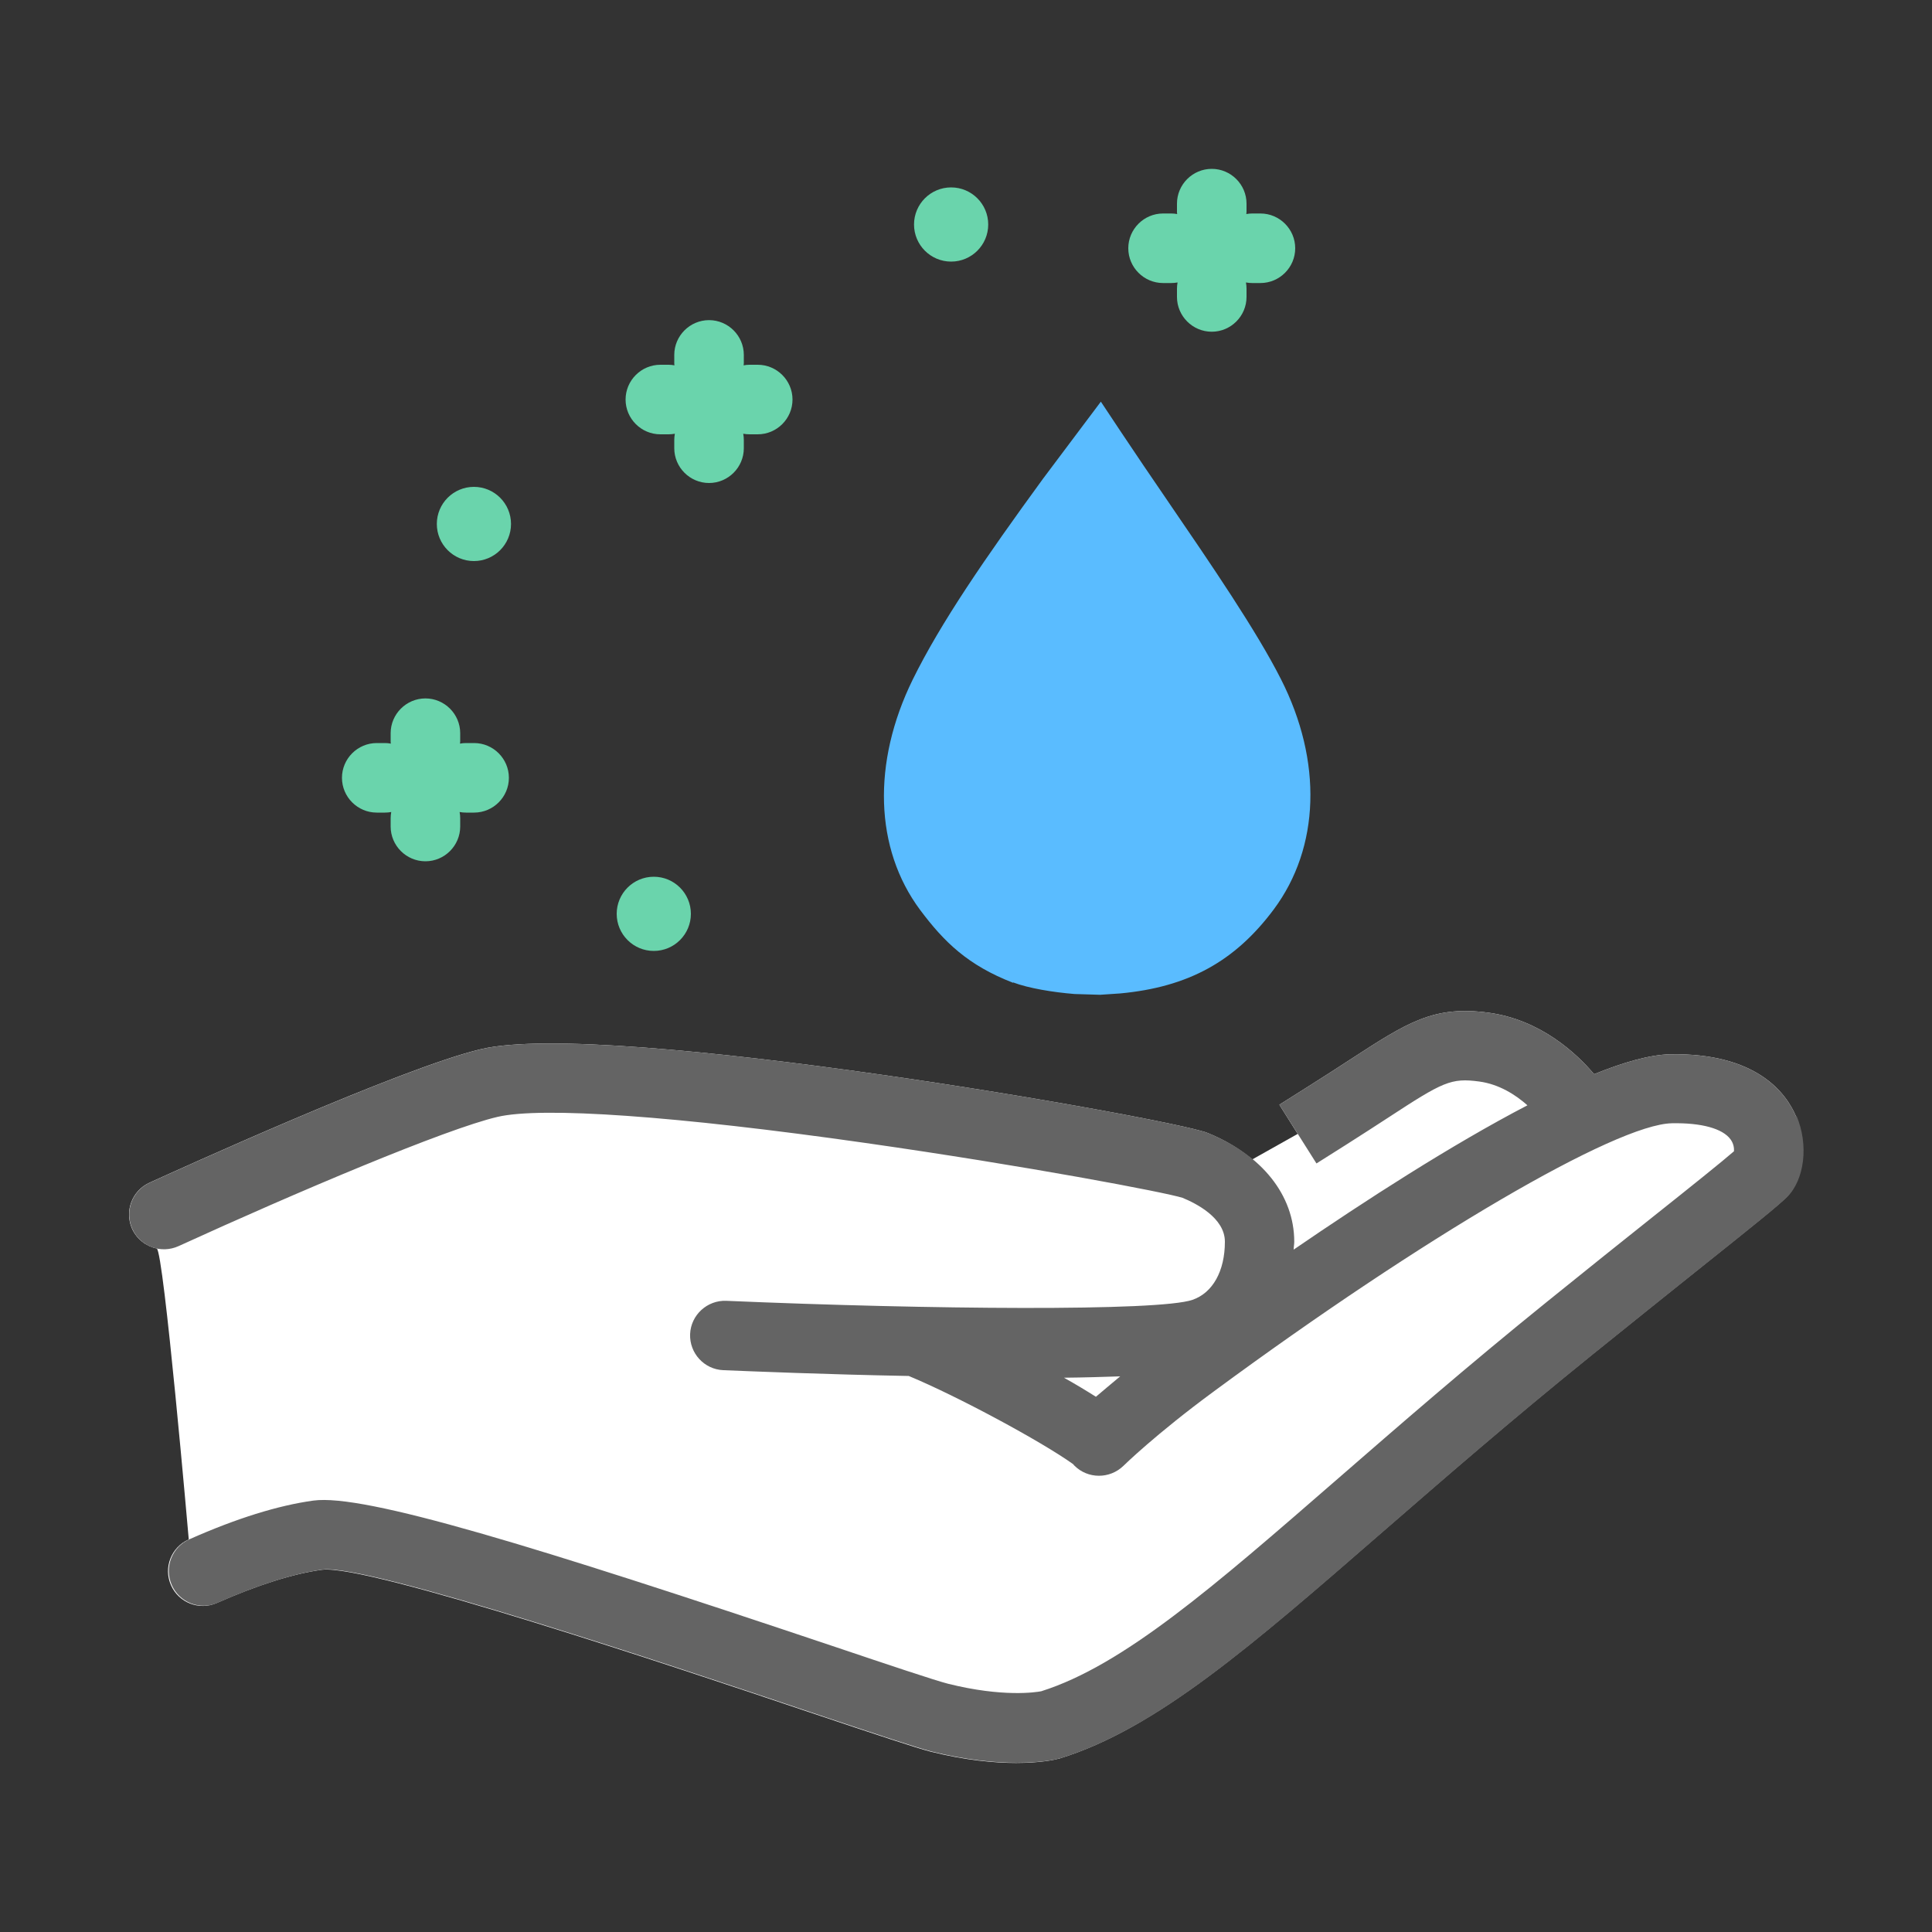
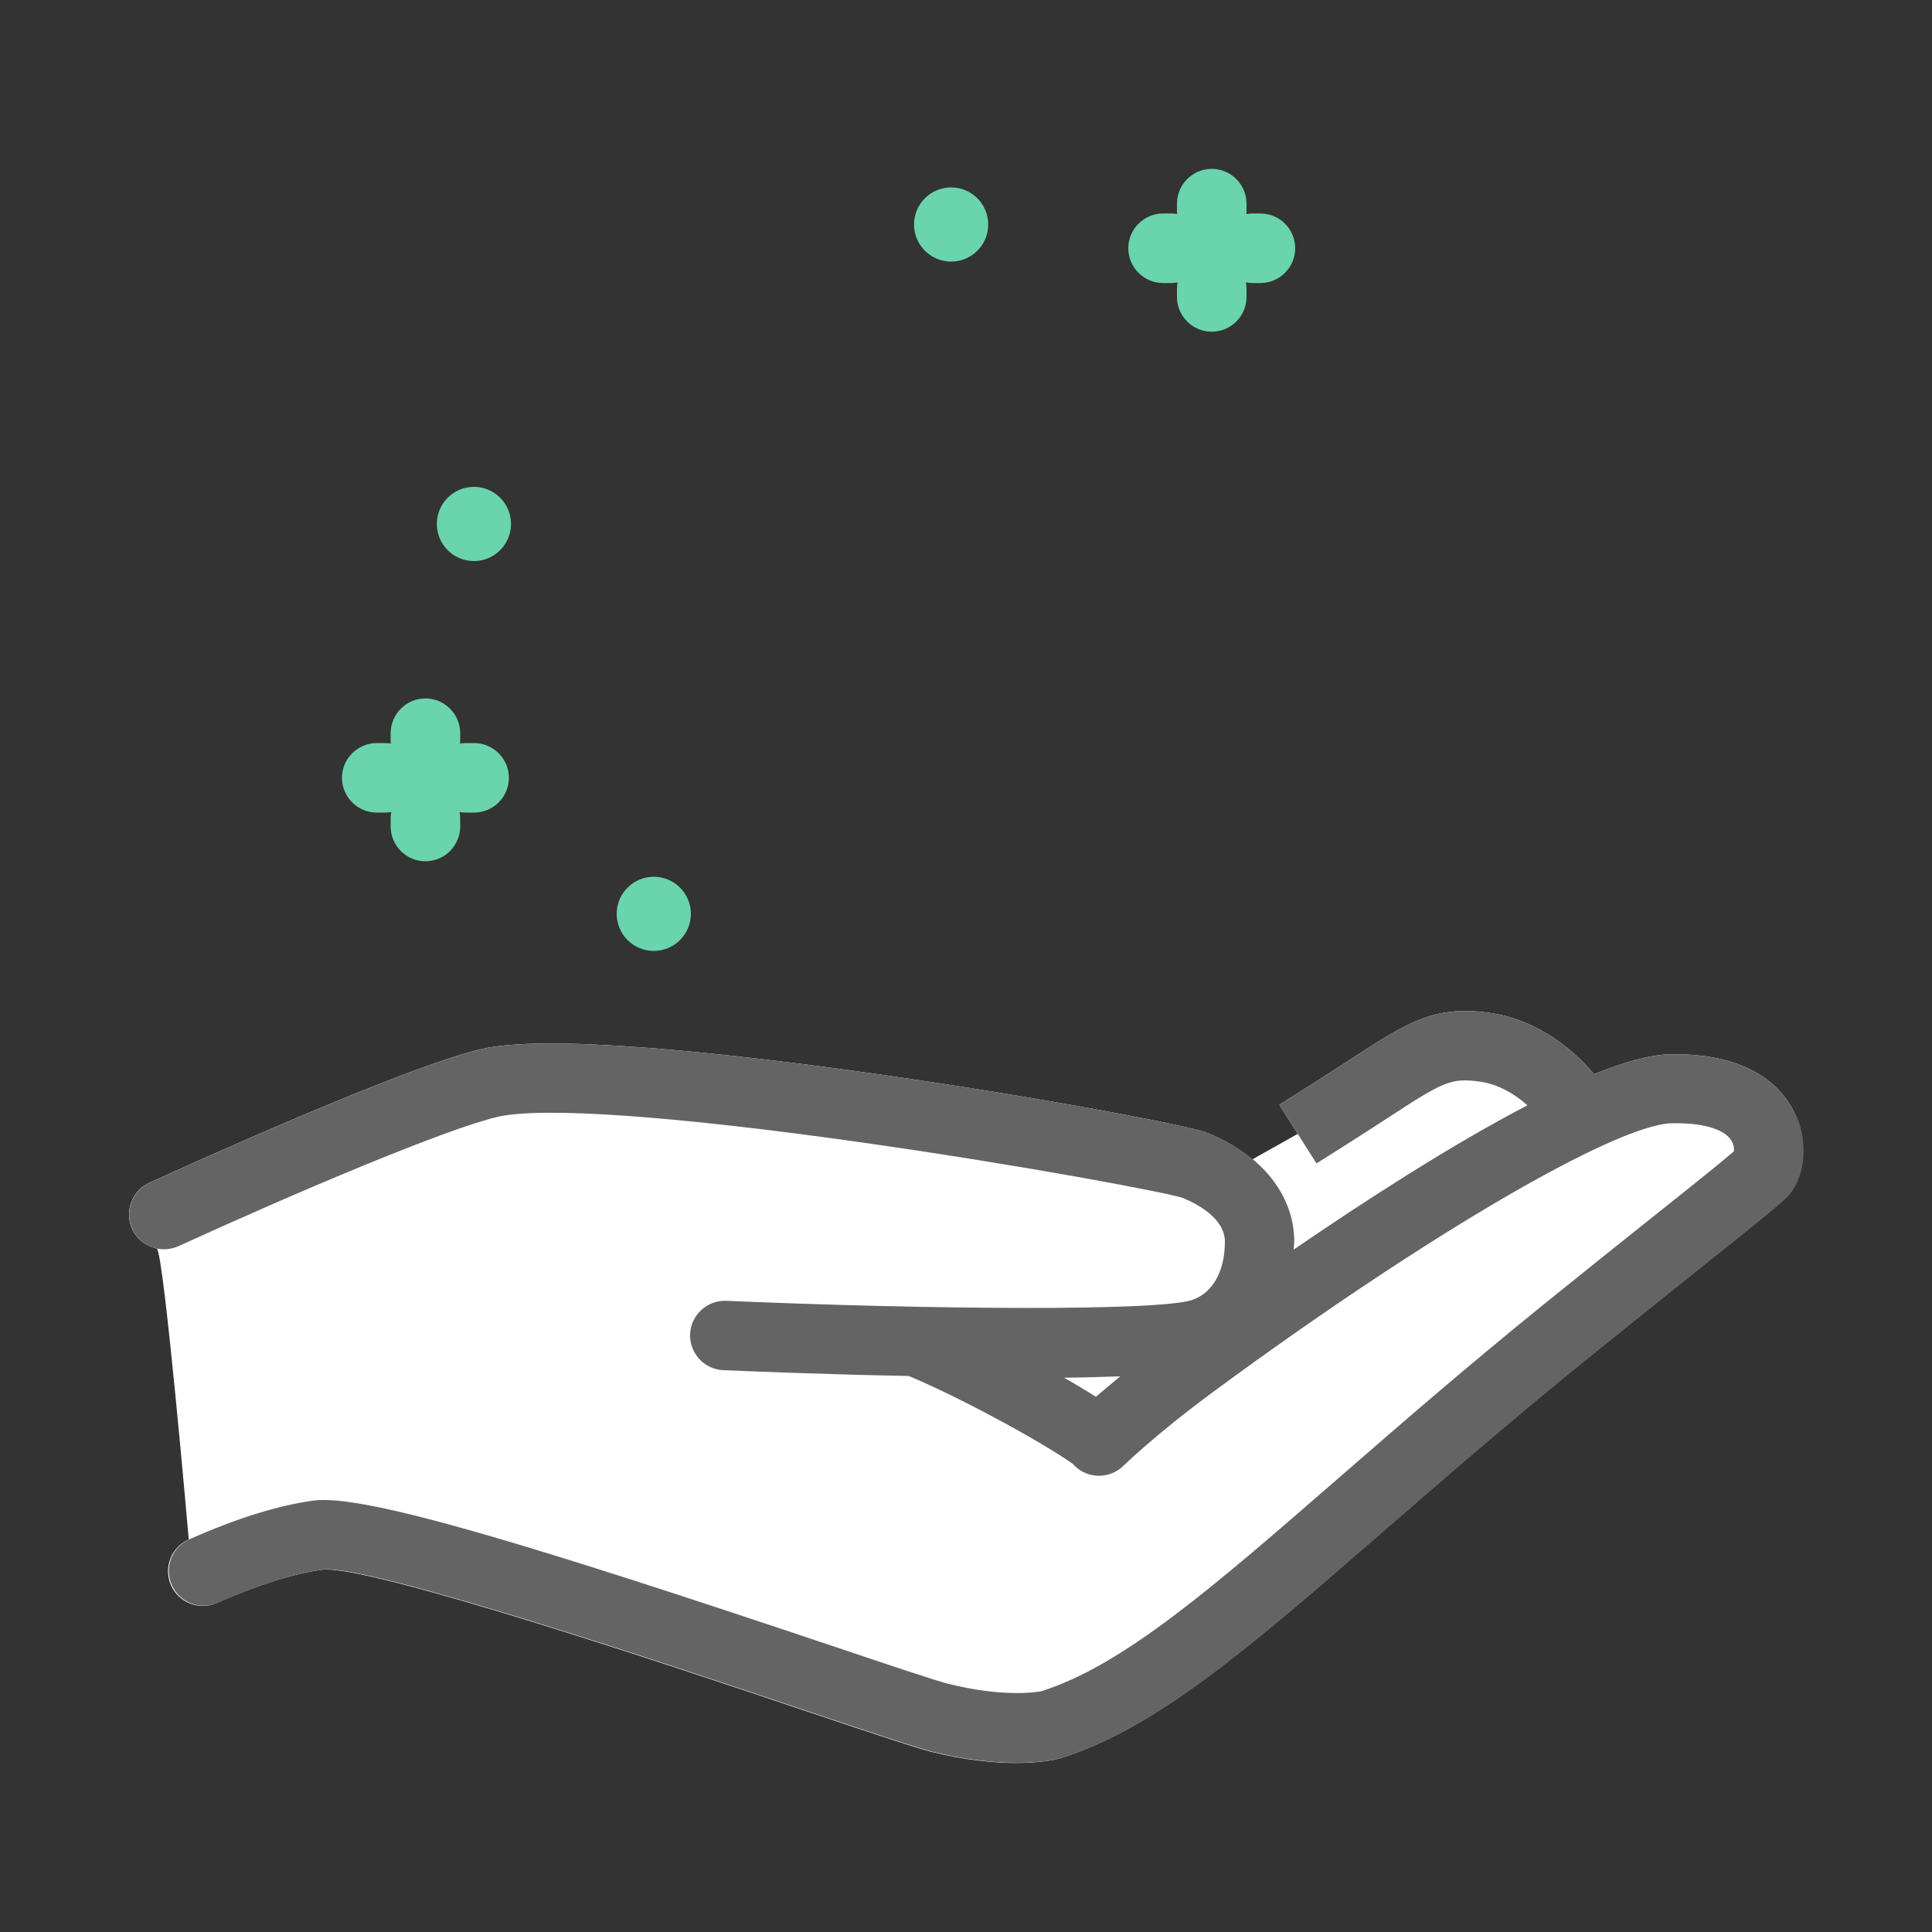
<svg xmlns="http://www.w3.org/2000/svg" id="a" width="100" height="100" viewBox="0 0 100 100">
  <rect x="0" y="0" width="100" height="100" fill="#333333" stroke="none" />
  <defs>
    <style>.b{fill:#646464;}.c{fill:#fff;}.d{fill:#6ad4ac;}.e{fill:#5abcff;}</style>
  </defs>
  <path class="c" d="M92.96,57.78c-.52-1.23-2.07-3.29-6.51-3.21-1.03.02-2.39.4-3.94,1.03-.9-1.07-2.76-2.81-5.44-3.18-2.86-.39-4.21.49-7.18,2.42-.62.4-1.32.86-2.15,1.38l-1.52.96.95,1.51-2.35,1.32c-.65-.54-1.42-1.01-2.32-1.37-1.88-.75-30.98-5.89-37.59-4.34-4.11.96-15.86,6.32-17.18,6.92-.9.41-1.3,1.48-.89,2.39.25.54.73.9,1.27,1.01.36.08,1.66,15.06,1.66,15.06-.91.4-1.32,1.46-.92,2.37.4.91,1.46,1.32,2.37.92,2.13-.94,3.97-1.52,5.45-1.72,2.39-.29,18.39,5.07,25.21,7.37,3.61,1.21,5.54,1.85,6.27,2.04,1.84.46,3.34.59,4.44.59,1.27,0,2.02-.17,2.16-.21.03,0,.06-.02.09-.02,5-1.54,9.91-5.82,16.71-11.73,3.12-2.71,6.65-5.78,10.8-9.13,2.08-1.68,3.92-3.15,5.43-4.36,3.01-2.4,4.25-3.4,4.68-3.83.91-.91,1.12-2.71.49-4.2Z" />
-   <path class="e" d="M52.44,50.85c.79.3,2.06.51,3.18.6l1.32.04,1.04-.07c3.54-.33,5.95-1.67,7.95-4.35,2.39-3.21,2.53-7.67.37-11.92-1.26-2.49-3.59-5.9-5.84-9.19-.86-1.26-1.68-2.46-2.43-3.59l-1.05-1.58-2.98,3.97c-3.02,4.14-5.32,7.49-6.76,10.42-2.11,4.3-1.97,8.75.38,11.91,1.24,1.66,2.47,2.87,4.82,3.78Z" />
  <path class="d" d="M24.53,29.04c1.06,0,1.92-.86,1.92-1.92s-.86-1.92-1.92-1.92-1.92.86-1.92,1.92.86,1.92,1.92,1.92Z" />
  <path class="d" d="M33.84,49.22c1.06,0,1.92-.86,1.92-1.92s-.86-1.92-1.92-1.92-1.92.86-1.92,1.92.86,1.92,1.92,1.92Z" />
  <path class="d" d="M49.23,13.54c1.06,0,1.92-.86,1.92-1.92s-.86-1.92-1.92-1.92-1.92.86-1.92,1.92.86,1.92,1.92,1.92Z" />
-   <path class="d" d="M34.18,22.48h.42c.11,0,.22-.01.33-.03-.02.11-.03.22-.03.33v.42c0,.99.81,1.8,1.8,1.8s1.8-.81,1.8-1.8v-.42c0-.11-.01-.22-.03-.33.11.02.22.03.33.03h.42c.99,0,1.8-.81,1.8-1.8s-.81-1.8-1.8-1.8h-.42c-.11,0-.21.01-.31.03,0-.04.01-.08.01-.12v-.42c0-.99-.81-1.8-1.8-1.8s-1.8.81-1.8,1.8v.42s0,.08.01.12c-.1-.02-.2-.03-.31-.03h-.42c-.99,0-1.8.81-1.8,1.8s.81,1.8,1.8,1.8Z" />
  <path class="d" d="M19.5,42.06h.42c.11,0,.22-.01.33-.03-.02.11-.03.22-.03.33v.42c0,.99.81,1.8,1.8,1.8s1.8-.81,1.8-1.8v-.42c0-.11-.01-.22-.03-.33.11.02.22.03.33.03h.42c.99,0,1.8-.81,1.8-1.8s-.81-1.8-1.8-1.8h-.42c-.11,0-.21.01-.31.03,0-.04.01-.08.01-.12v-.42c0-.99-.81-1.8-1.8-1.8s-1.8.81-1.8,1.8v.42s0,.08.01.12c-.1-.02-.2-.03-.31-.03h-.42c-.99,0-1.8.81-1.8,1.8s.81,1.8,1.8,1.8Z" />
  <path class="d" d="M60.2,14.65h.42c.11,0,.22-.01.33-.03-.02.11-.03.22-.03.33v.42c0,.99.81,1.8,1.8,1.8s1.8-.81,1.8-1.8v-.42c0-.11-.01-.22-.03-.33.11.02.22.03.33.03h.42c.99,0,1.8-.81,1.8-1.8s-.81-1.8-1.8-1.8h-.42c-.11,0-.21.01-.31.03,0-.04.01-.08.01-.12v-.42c0-.99-.81-1.8-1.8-1.8s-1.8.81-1.8,1.8v.42s0,.08.01.12c-.1-.02-.2-.03-.31-.03h-.42c-.99,0-1.8.81-1.8,1.8s.81,1.8,1.8,1.8Z" />
  <path class="b" d="M92.96,57.78c-.52-1.23-2.07-3.29-6.51-3.21-1.03.02-2.39.4-3.94,1.03-.9-1.07-2.76-2.81-5.44-3.18-2.86-.39-4.21.49-7.18,2.42-.62.4-1.32.86-2.15,1.38l-1.52.96,1.92,3.04,1.52-.96c.85-.54,1.56-1,2.19-1.41,2.83-1.85,3.25-2.07,4.72-1.87,1.03.14,1.88.69,2.49,1.23-3.92,2.04-8.41,4.94-12.1,7.47,0-.14.03-.27.03-.41,0-2.4-1.67-4.5-4.48-5.63-1.88-.75-30.98-5.89-37.59-4.34-4.11.96-15.86,6.32-17.18,6.92-.9.41-1.3,1.48-.89,2.39s1.48,1.3,2.39.89c6.08-2.78,13.84-6.07,16.51-6.69,2.29-.54,9.24-.05,19.05,1.35,8.35,1.19,15.54,2.56,16.41,2.84.68.28,2.19,1.03,2.19,2.27,0,1.52-.63,2.65-1.68,3.01-1.74.6-13.63.5-24.13.05-.98-.04-1.83.73-1.87,1.72-.04.99.73,1.83,1.72,1.87,1.47.06,5.3.22,9.59.3,0,0,.02.01.03.01,2.5,1.04,6.81,3.36,8.48,4.55.02.02.04.05.06.07.7.71,1.84.71,2.55.02.02-.02,1.67-1.64,4.69-3.86,10.84-7.99,20.81-13.82,23.7-13.87,1.52-.03,2.62.27,3.03.83.17.23.19.47.18.62-.61.53-2.28,1.87-4.18,3.38-1.52,1.21-3.36,2.68-5.45,4.37-4.2,3.39-7.76,6.49-10.9,9.22-6.43,5.59-11.08,9.64-15.33,10.98-.27.05-1.98.32-4.82-.39-.64-.16-3.12-.99-6-1.96-15.38-5.16-24.22-7.88-26.85-7.52-1.82.25-3.98.92-6.41,2-.91.4-1.32,1.46-.92,2.37.4.91,1.46,1.32,2.37.92,2.13-.94,3.97-1.52,5.45-1.72,2.39-.29,18.39,5.07,25.21,7.37,3.61,1.21,5.54,1.85,6.27,2.04,1.84.46,3.34.59,4.44.59,1.27,0,2.02-.17,2.16-.21.03,0,.06-.02.09-.02,5-1.54,9.91-5.82,16.71-11.73,3.12-2.71,6.65-5.78,10.8-9.13,2.08-1.68,3.92-3.15,5.43-4.36,3.01-2.4,4.25-3.4,4.68-3.83.91-.91,1.12-2.71.49-4.2ZM56.73,72.3c-.49-.31-1.05-.65-1.66-.99,1.03-.01,2.01-.04,2.91-.07-.49.41-.91.76-1.26,1.06Z" />
</svg>